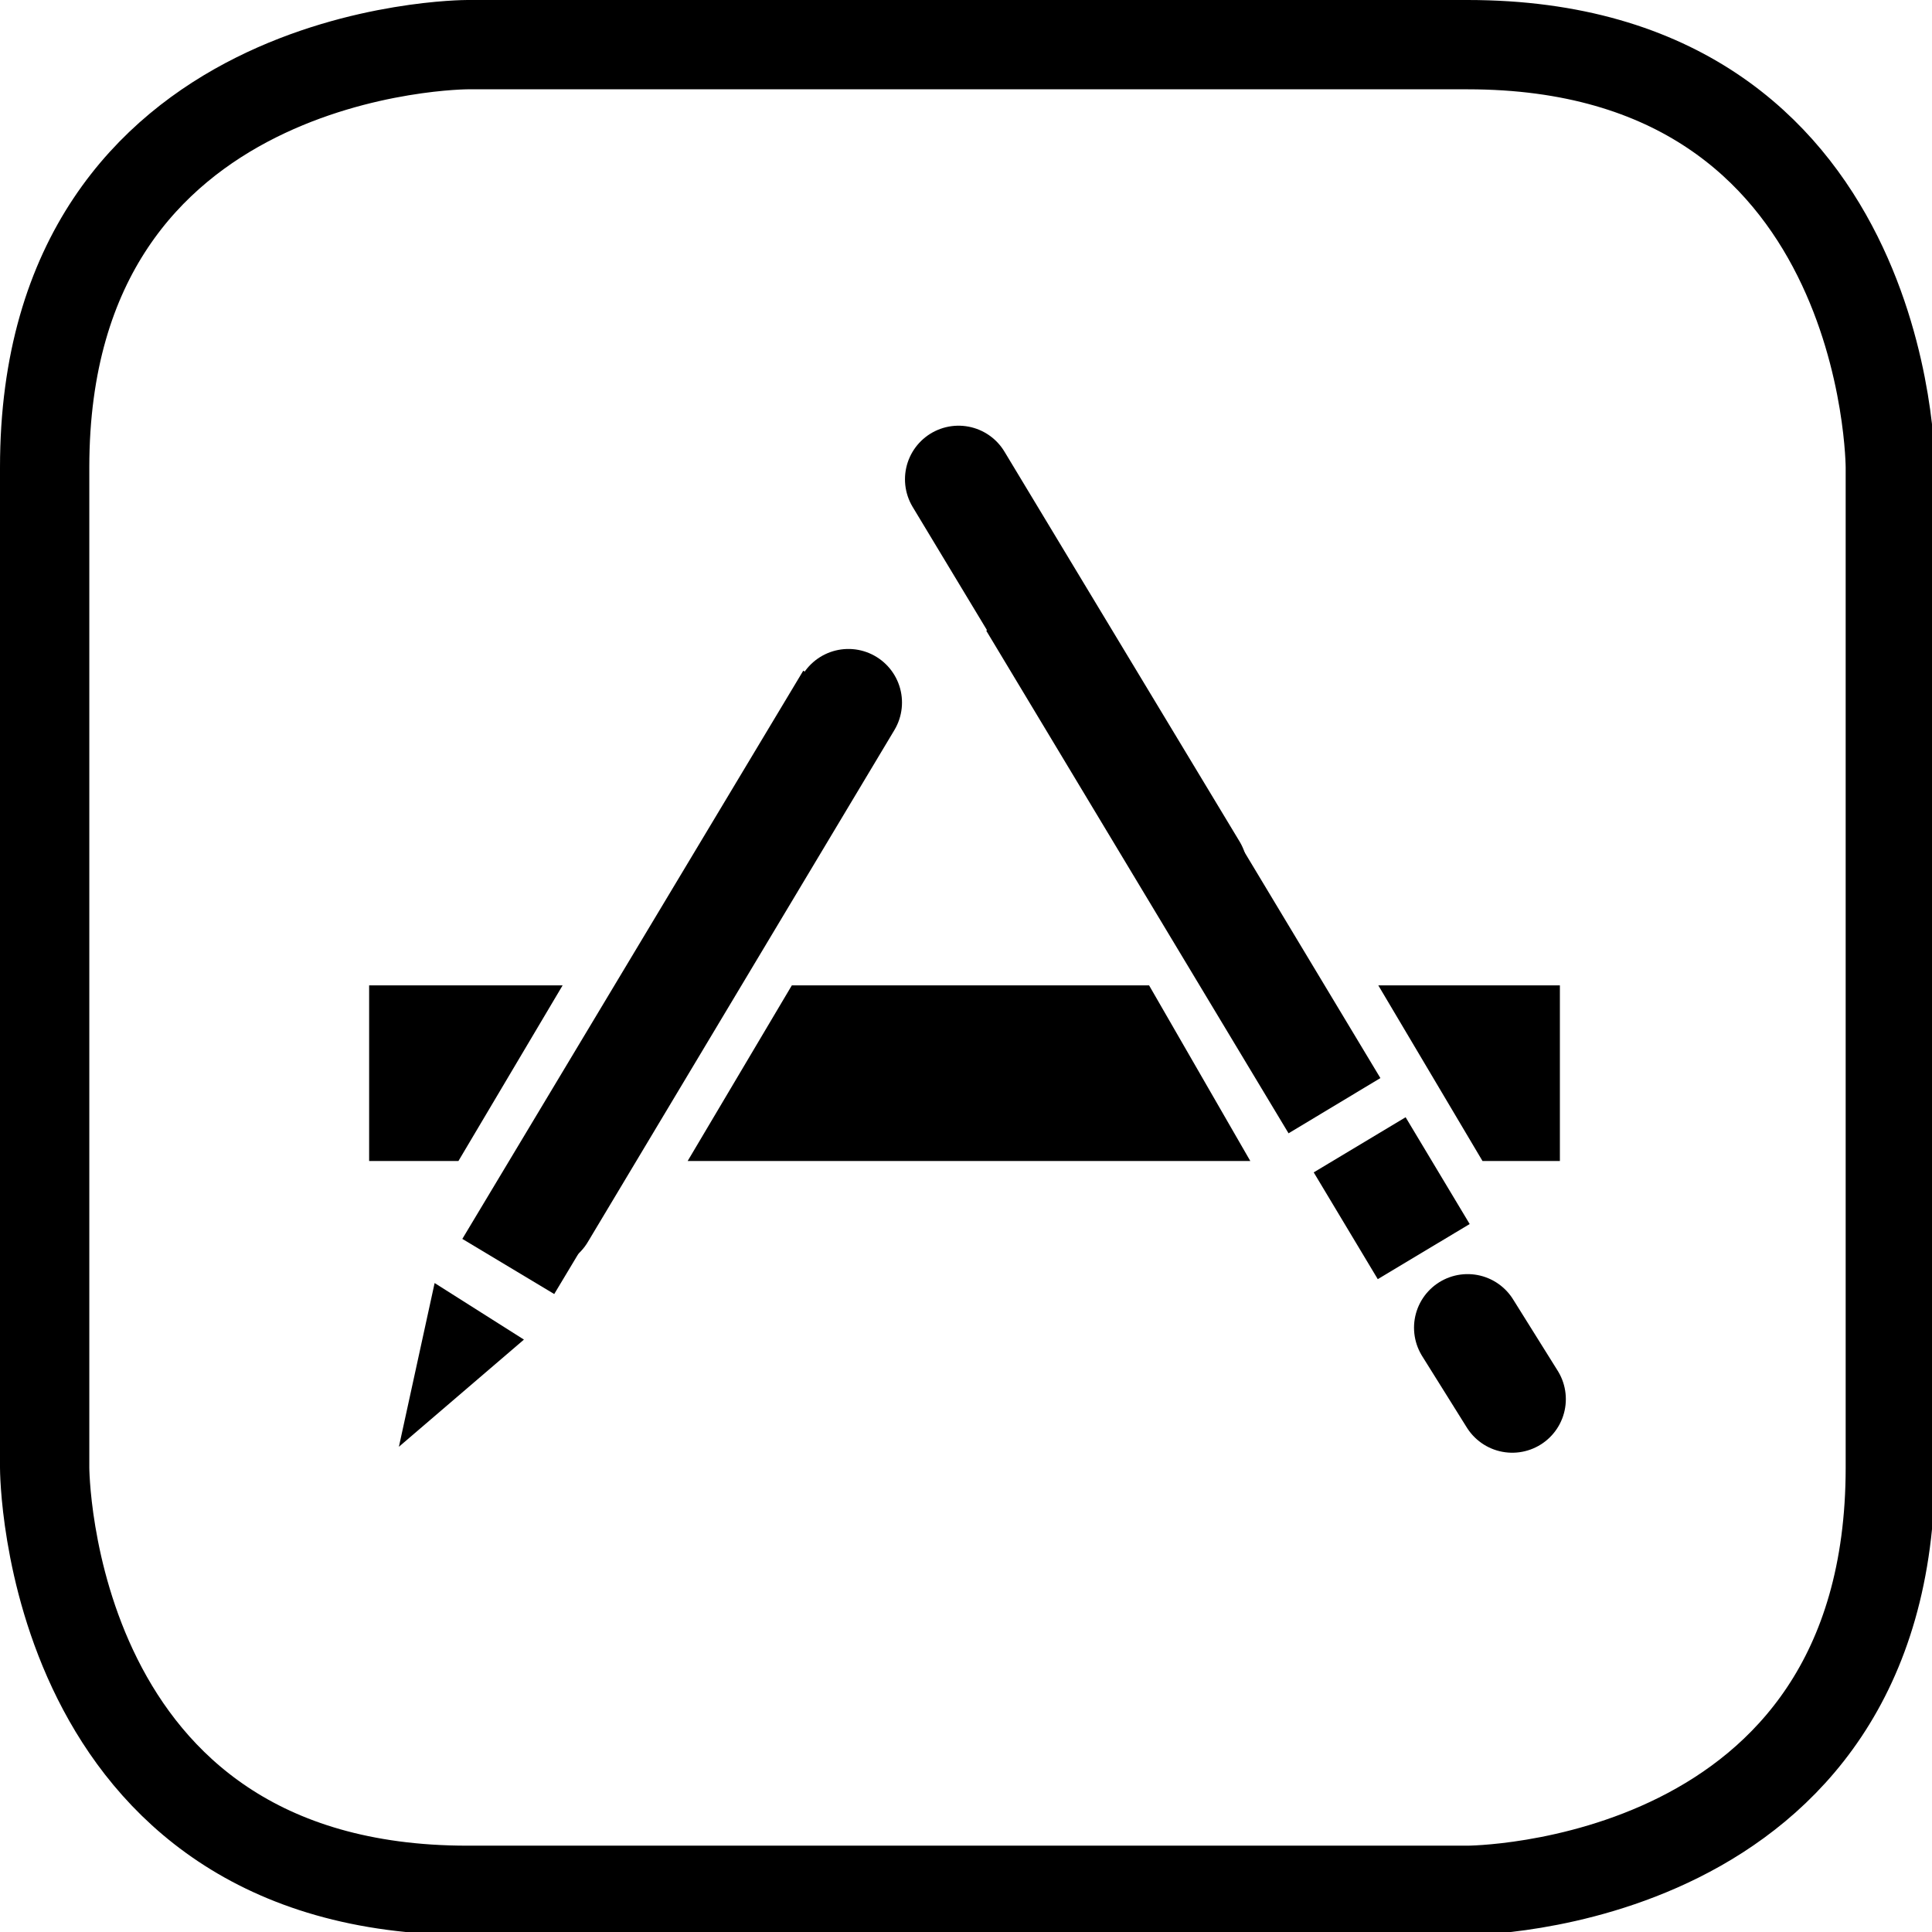
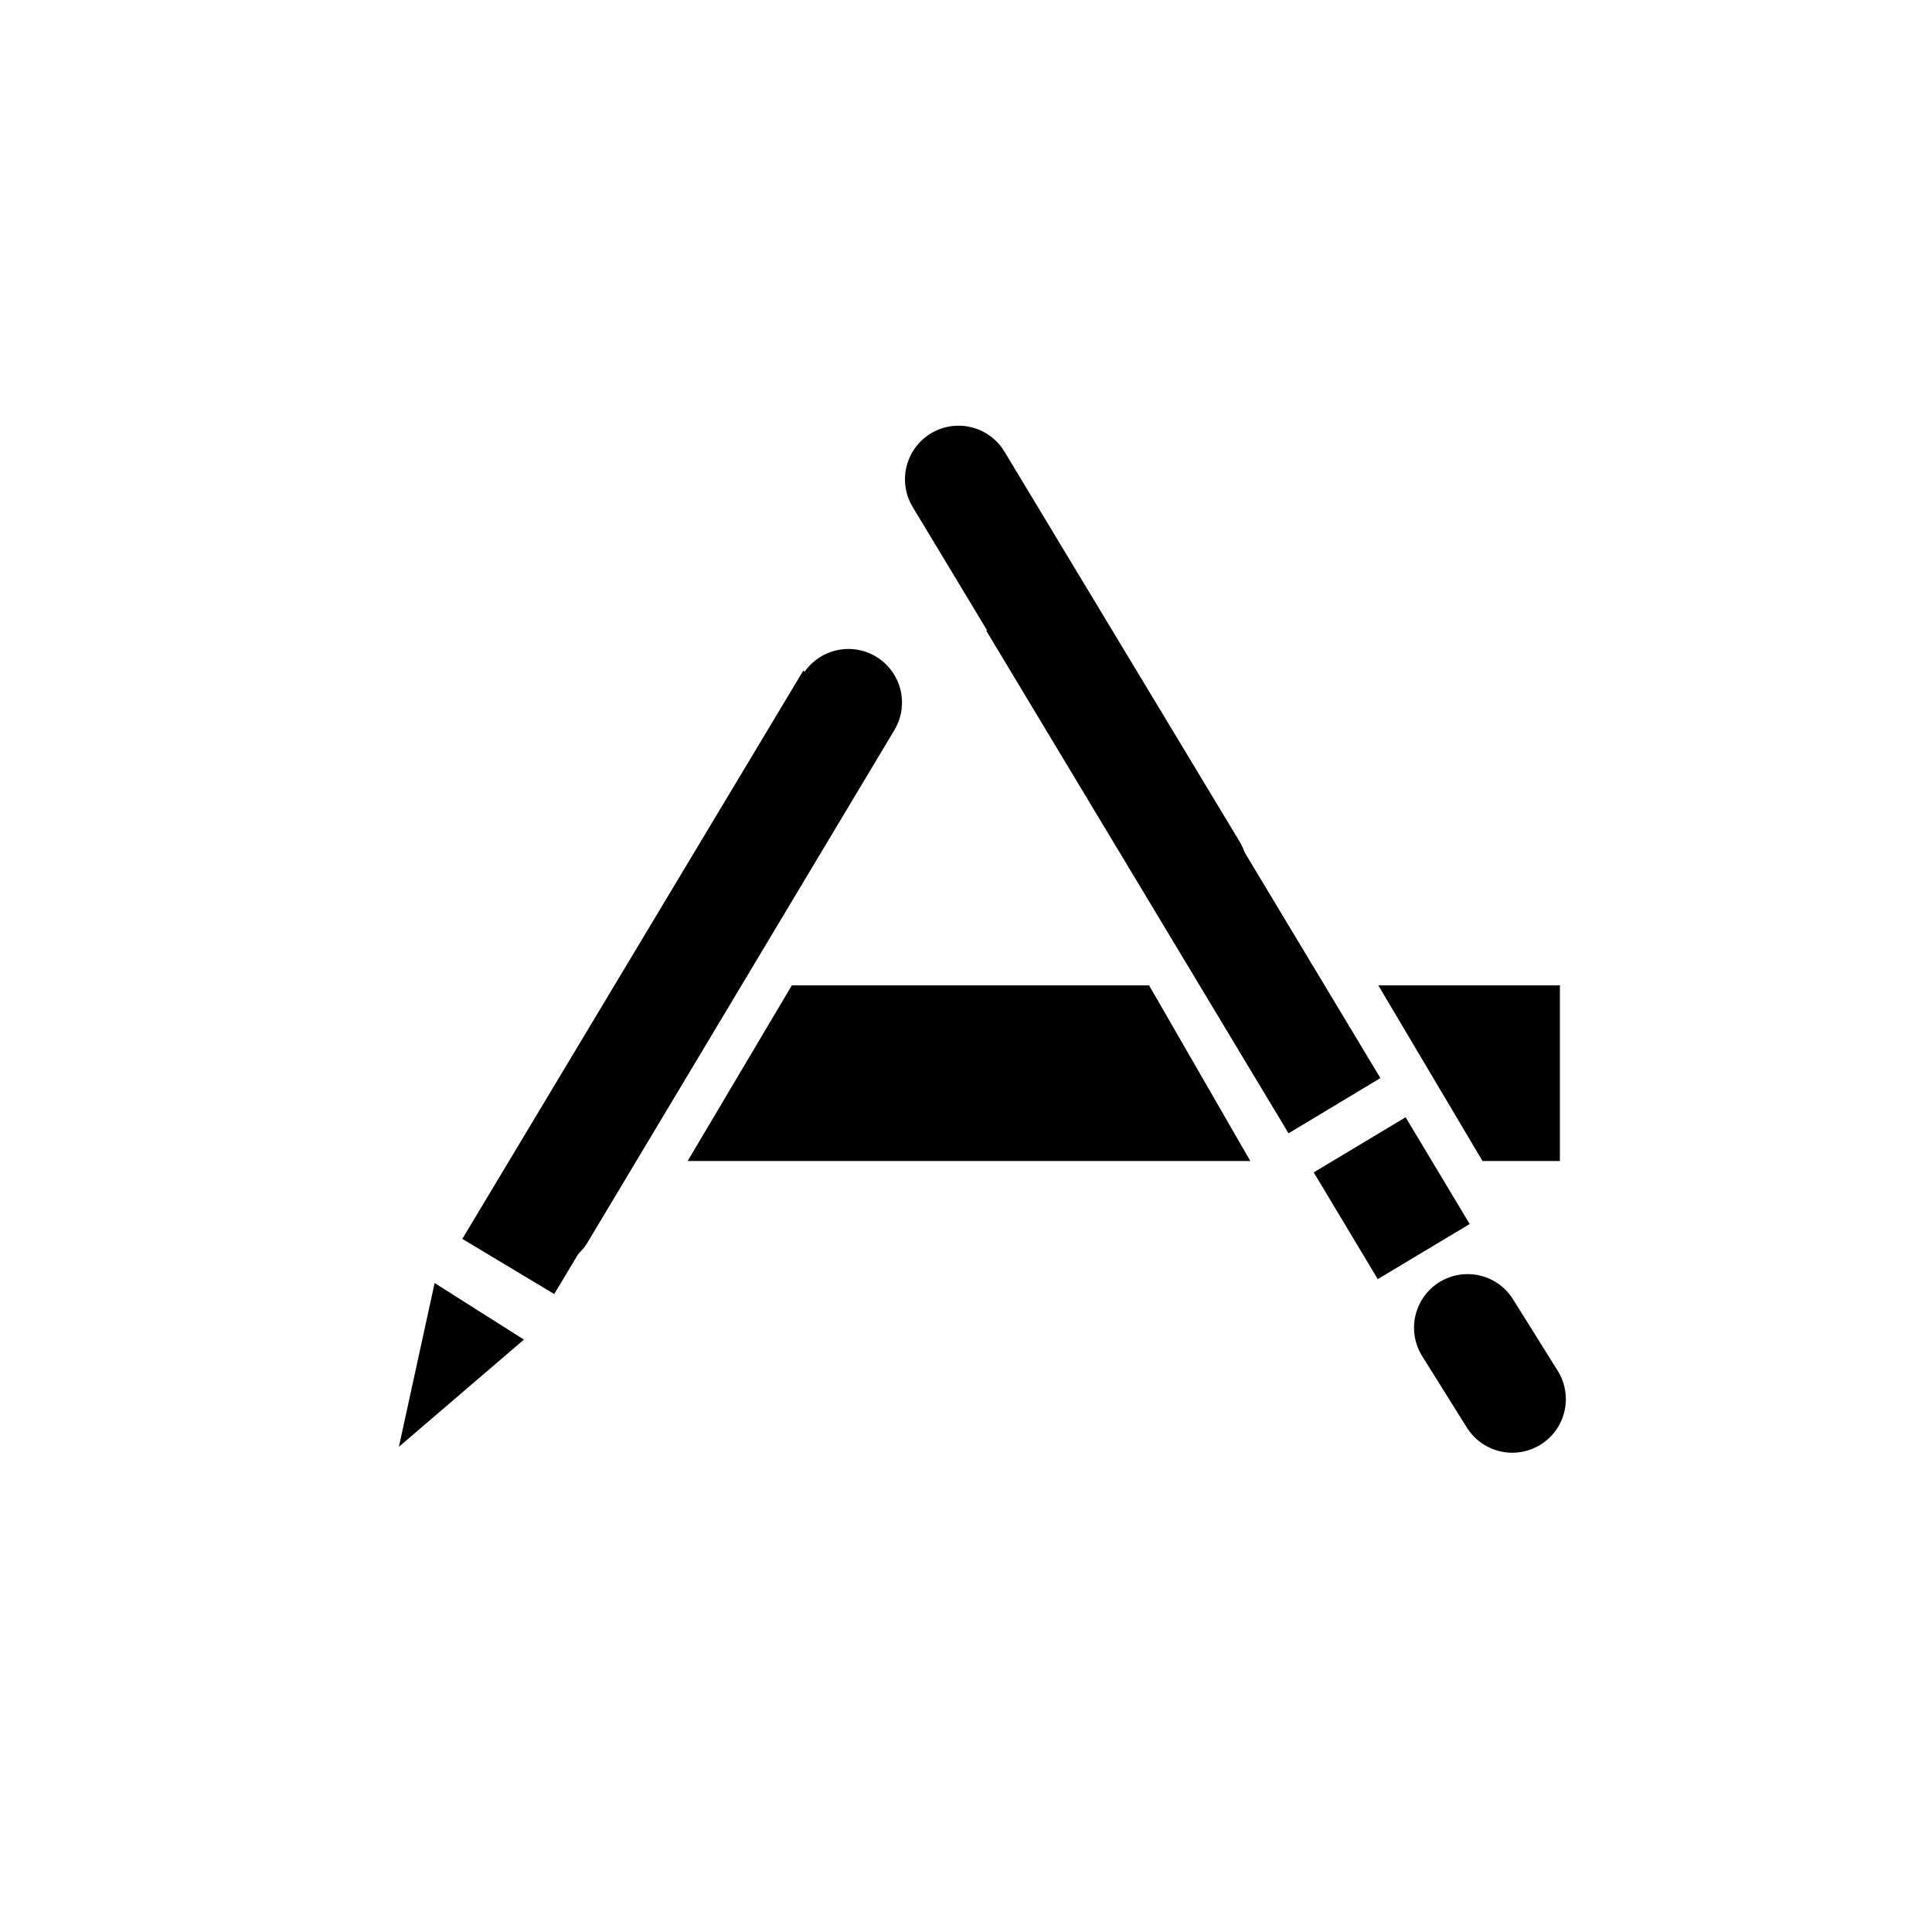
<svg xmlns="http://www.w3.org/2000/svg" xmlns:xlink="http://www.w3.org/1999/xlink" id="Ebene_1" viewBox="0 0 64.9 64.9">
  <style>.st0,.st1,.st2{fill:none;stroke:#000}.st0{clip-path:url(#SVGID_2_);stroke-width:3}.st1,.st2{stroke-width:3.6;stroke-linecap:square;stroke-linejoin:round}.st2{stroke-linecap:round}</style>
  <defs>
    <path id="SVGID_1_" d="M0 0h64.9v64.9H0z" />
  </defs>
  <clipPath id="SVGID_2_">
    <use xlink:href="#SVGID_1_" overflow="visible" />
  </clipPath>
-   <path class="st0" d="M15.7 1.5S1.5 1.5 1.5 15.7v33.6s0 14.2 14.2 14.2h33.6s14.2 0 14.2-14.2V15.7s0-14.2-14.2-14.2H15.7z" />
-   <path d="M18.9 33.1h-6.5V39h3z" />
  <path class="st1" d="M18 41l9.6-16" />
  <path class="st2" d="M18.2 40.8l10.3-17.2m11.6 5.6l-7.9-13.1" />
  <path class="st1" d="M43.9 35.6l-8.3-13.8m11.3 18.7l-.3-.5" />
  <path d="M14.6 43.1l-1.2 5.5 4.2-3.6zm24-10h-12L23.1 39H42zM49.8 39h2.6v-5.9h-6.1z" />
  <path class="st2" d="M50.8 47l-1.5-2.4" />
</svg>